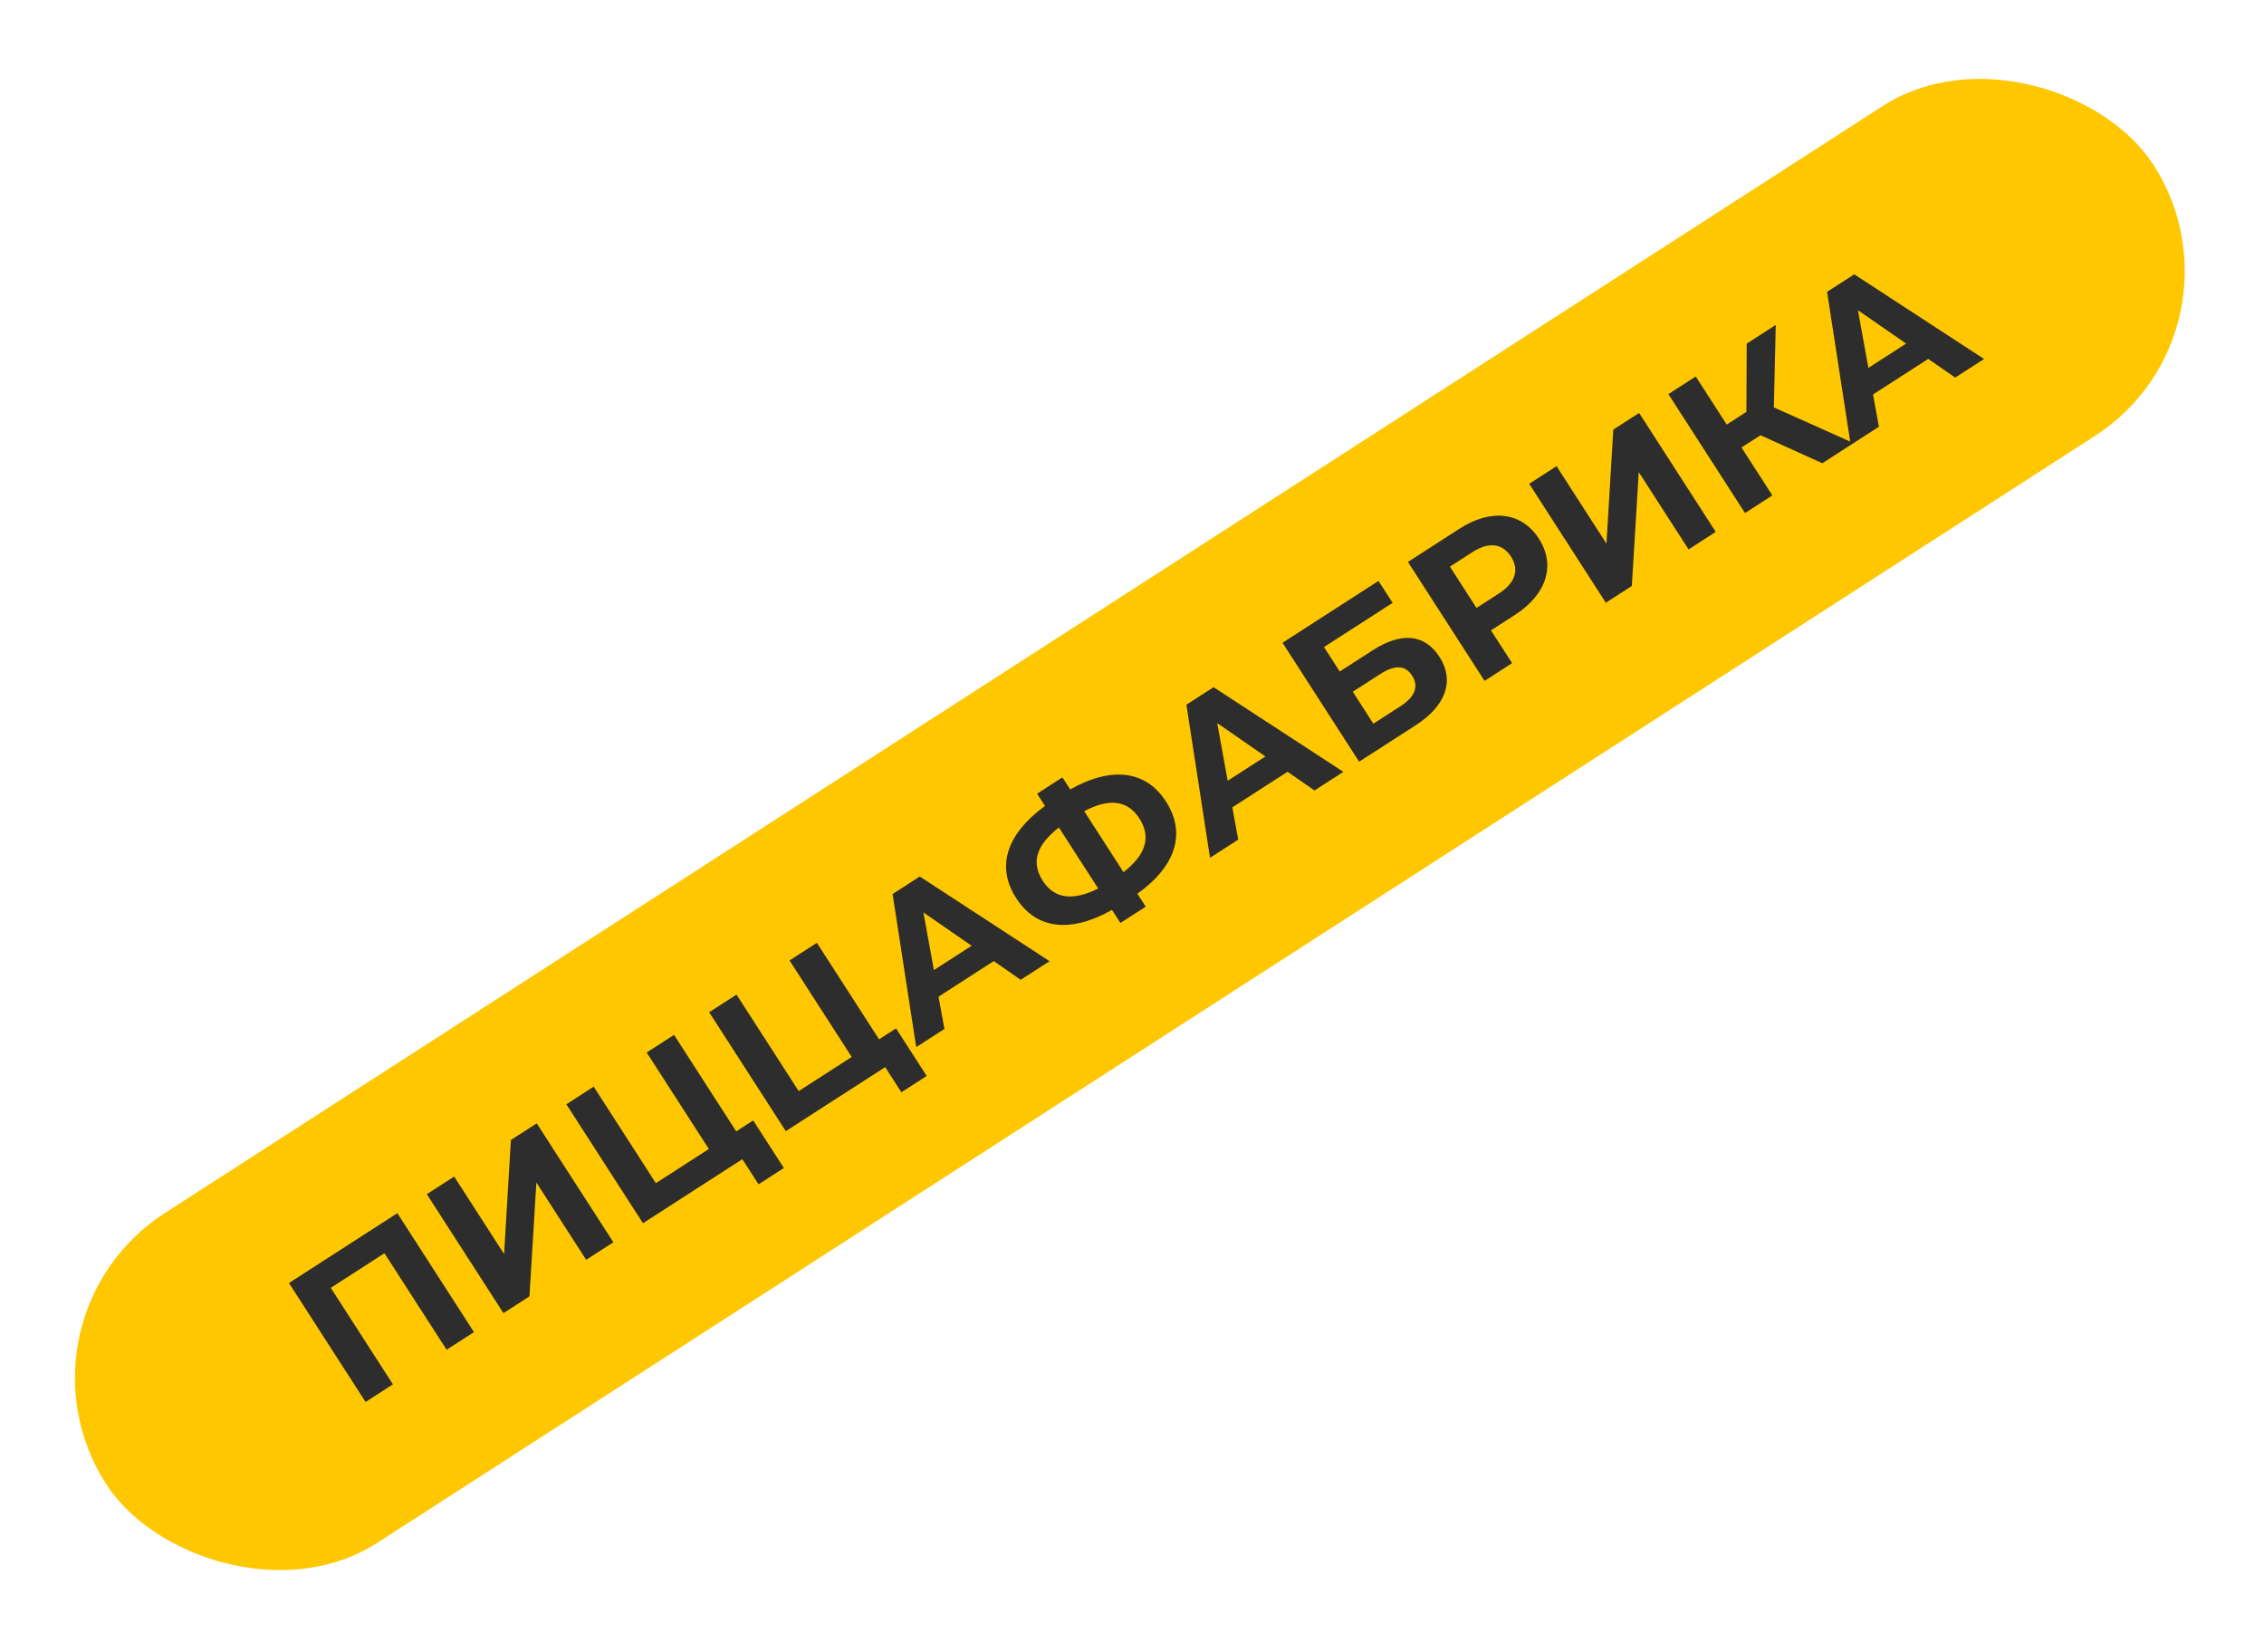
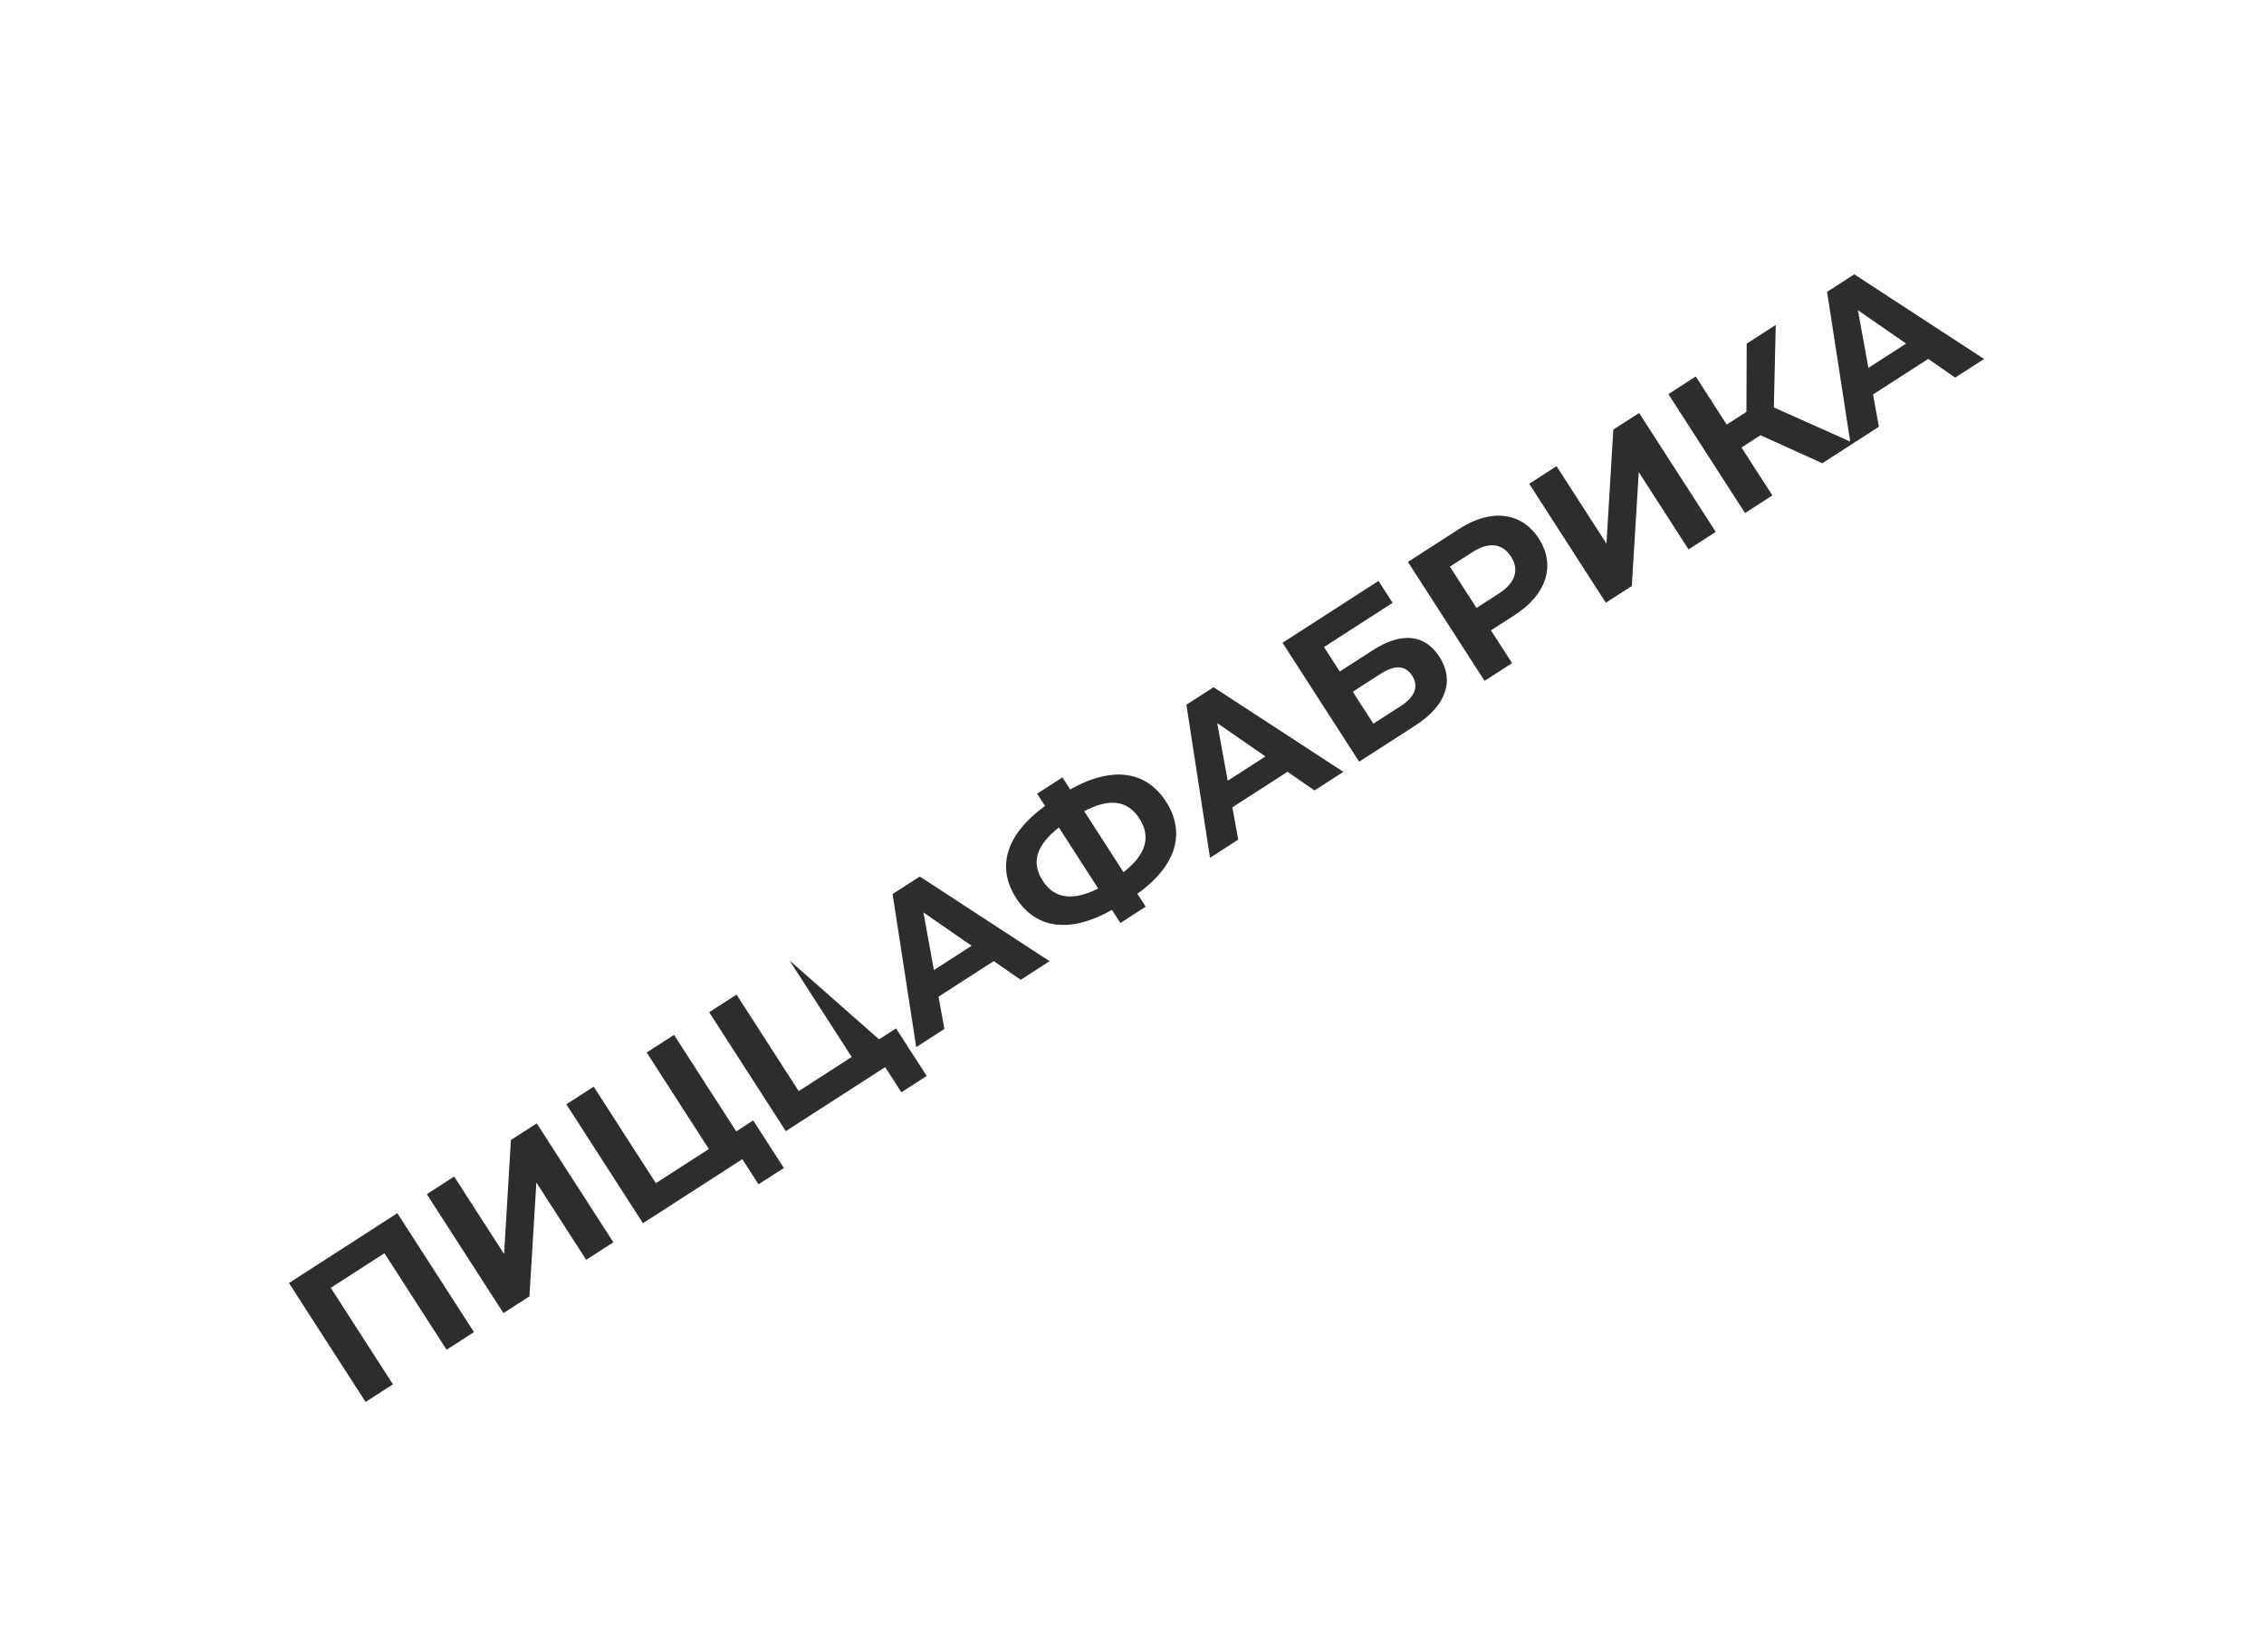
<svg xmlns="http://www.w3.org/2000/svg" width="414" height="302" viewBox="0 0 414 302" fill="none">
-   <rect y="241.218" width="445.349" height="71.723" rx="35.861" transform="rotate(-32.795 0 241.218)" fill="#FFC700" />
-   <path d="M52.841 234.591L66.852 256.336L71.853 253.113L60.484 235.469L70.3 229.143L81.669 246.788L86.671 243.565L72.66 221.82L52.841 234.591ZM92.061 240.092L96.814 237.03L98.082 216.21L107.19 230.344L112.16 227.142L98.149 205.397L93.427 208.439L92.179 229.29L83.052 215.125L78.05 218.347L92.061 240.092ZM134.627 206.863L123.258 189.218L118.256 192.441L129.625 210.085L119.933 216.33L108.564 198.686L103.563 201.908L117.574 223.653L135.747 211.944L138.709 216.541L143.338 213.559L137.733 204.861L134.627 206.863ZM160.746 190.033L149.377 172.388L144.376 175.611L155.745 193.255L146.053 199.5L134.684 181.856L129.682 185.078L143.694 206.823L161.866 195.114L164.829 199.712L169.457 196.729L163.853 188.031L160.746 190.033ZM186.646 179.148L191.927 175.745L168.192 160.265L163.222 163.468L167.541 191.458L172.698 188.135L171.621 182.234L181.717 175.729L186.646 179.148ZM170.775 177.373L168.859 166.826L177.671 172.929L170.775 177.373ZM213.214 146.555C209.551 140.87 203.311 140.055 195.699 144.344L194.278 142.138L189.649 145.12L191.091 147.357C184.009 152.536 182.132 158.493 185.815 164.209C189.478 169.893 195.698 170.677 203.34 166.369L204.882 168.76L209.51 165.778L207.989 163.417C215.111 158.301 216.897 152.27 213.214 146.555ZM205.447 159.472L198.261 148.32C202.819 145.91 206.186 146.291 208.348 149.646C210.529 153.032 209.567 156.246 205.447 159.472ZM190.692 161.066C188.51 157.68 189.482 154.548 193.633 151.302L200.818 162.454C196.344 164.722 192.854 164.421 190.692 161.066ZM240.371 144.53L245.652 141.128L221.918 125.648L216.948 128.85L221.267 156.84L226.423 153.517L225.347 147.617L235.443 141.112L240.371 144.53ZM224.5 142.755L222.584 132.208L231.397 138.312L224.5 142.755ZM248.536 139.27L258.849 132.624C264.441 129.021 266.019 124.444 263.217 120.094C260.535 115.932 256.267 115.517 251.017 118.899L244.99 122.782L242.108 118.309L254.658 110.223L252.076 106.215L234.525 117.524L248.536 139.27ZM251.135 132.319L247.372 126.479L252.405 123.237C255.045 121.535 256.981 121.606 258.222 123.532C259.483 125.489 258.746 127.415 256.168 129.077L251.135 132.319ZM266.871 96.682L257.459 102.747L271.47 124.492L276.503 121.25L272.639 115.254L277.02 112.432C282.829 108.689 284.522 103.334 281.399 98.488C278.257 93.611 272.68 92.939 266.871 96.682ZM274.098 108.512L269.997 111.154L265.133 103.605L269.234 100.963C272.309 98.981 274.763 99.378 276.304 101.77C277.826 104.131 277.173 106.53 274.098 108.512ZM293.646 110.203L298.399 107.141L299.667 86.321L308.774 100.456L313.745 97.253L299.733 75.508L295.012 78.55L293.763 99.401L284.636 85.236L279.635 88.458L293.646 110.203ZM333.231 84.697L338.947 81.014L324.37 74.493L324.718 59.409L319.406 62.832L319.355 75.306L315.751 77.628L310.087 68.837L305.085 72.059L319.097 93.805L324.098 90.582L318.453 81.822L321.933 79.58L333.231 84.697ZM357.53 69.04L362.811 65.638L339.077 50.158L334.106 53.36L338.425 81.35L343.582 78.028L342.506 72.127L352.602 65.622L357.53 69.04ZM341.659 67.265L339.743 56.718L348.555 62.822L341.659 67.265Z" fill="#2D2D2D" />
+   <path d="M52.841 234.591L66.852 256.336L71.853 253.113L60.484 235.469L70.3 229.143L81.669 246.788L86.671 243.565L72.66 221.82L52.841 234.591ZM92.061 240.092L96.814 237.03L98.082 216.21L107.19 230.344L112.16 227.142L98.149 205.397L93.427 208.439L92.179 229.29L83.052 215.125L78.05 218.347L92.061 240.092ZM134.627 206.863L123.258 189.218L118.256 192.441L129.625 210.085L119.933 216.33L108.564 198.686L103.563 201.908L117.574 223.653L135.747 211.944L138.709 216.541L143.338 213.559L137.733 204.861L134.627 206.863ZM160.746 190.033L144.376 175.611L155.745 193.255L146.053 199.5L134.684 181.856L129.682 185.078L143.694 206.823L161.866 195.114L164.829 199.712L169.457 196.729L163.853 188.031L160.746 190.033ZM186.646 179.148L191.927 175.745L168.192 160.265L163.222 163.468L167.541 191.458L172.698 188.135L171.621 182.234L181.717 175.729L186.646 179.148ZM170.775 177.373L168.859 166.826L177.671 172.929L170.775 177.373ZM213.214 146.555C209.551 140.87 203.311 140.055 195.699 144.344L194.278 142.138L189.649 145.12L191.091 147.357C184.009 152.536 182.132 158.493 185.815 164.209C189.478 169.893 195.698 170.677 203.34 166.369L204.882 168.76L209.51 165.778L207.989 163.417C215.111 158.301 216.897 152.27 213.214 146.555ZM205.447 159.472L198.261 148.32C202.819 145.91 206.186 146.291 208.348 149.646C210.529 153.032 209.567 156.246 205.447 159.472ZM190.692 161.066C188.51 157.68 189.482 154.548 193.633 151.302L200.818 162.454C196.344 164.722 192.854 164.421 190.692 161.066ZM240.371 144.53L245.652 141.128L221.918 125.648L216.948 128.85L221.267 156.84L226.423 153.517L225.347 147.617L235.443 141.112L240.371 144.53ZM224.5 142.755L222.584 132.208L231.397 138.312L224.5 142.755ZM248.536 139.27L258.849 132.624C264.441 129.021 266.019 124.444 263.217 120.094C260.535 115.932 256.267 115.517 251.017 118.899L244.99 122.782L242.108 118.309L254.658 110.223L252.076 106.215L234.525 117.524L248.536 139.27ZM251.135 132.319L247.372 126.479L252.405 123.237C255.045 121.535 256.981 121.606 258.222 123.532C259.483 125.489 258.746 127.415 256.168 129.077L251.135 132.319ZM266.871 96.682L257.459 102.747L271.47 124.492L276.503 121.25L272.639 115.254L277.02 112.432C282.829 108.689 284.522 103.334 281.399 98.488C278.257 93.611 272.68 92.939 266.871 96.682ZM274.098 108.512L269.997 111.154L265.133 103.605L269.234 100.963C272.309 98.981 274.763 99.378 276.304 101.77C277.826 104.131 277.173 106.53 274.098 108.512ZM293.646 110.203L298.399 107.141L299.667 86.321L308.774 100.456L313.745 97.253L299.733 75.508L295.012 78.55L293.763 99.401L284.636 85.236L279.635 88.458L293.646 110.203ZM333.231 84.697L338.947 81.014L324.37 74.493L324.718 59.409L319.406 62.832L319.355 75.306L315.751 77.628L310.087 68.837L305.085 72.059L319.097 93.805L324.098 90.582L318.453 81.822L321.933 79.58L333.231 84.697ZM357.53 69.04L362.811 65.638L339.077 50.158L334.106 53.36L338.425 81.35L343.582 78.028L342.506 72.127L352.602 65.622L357.53 69.04ZM341.659 67.265L339.743 56.718L348.555 62.822L341.659 67.265Z" fill="#2D2D2D" />
</svg>